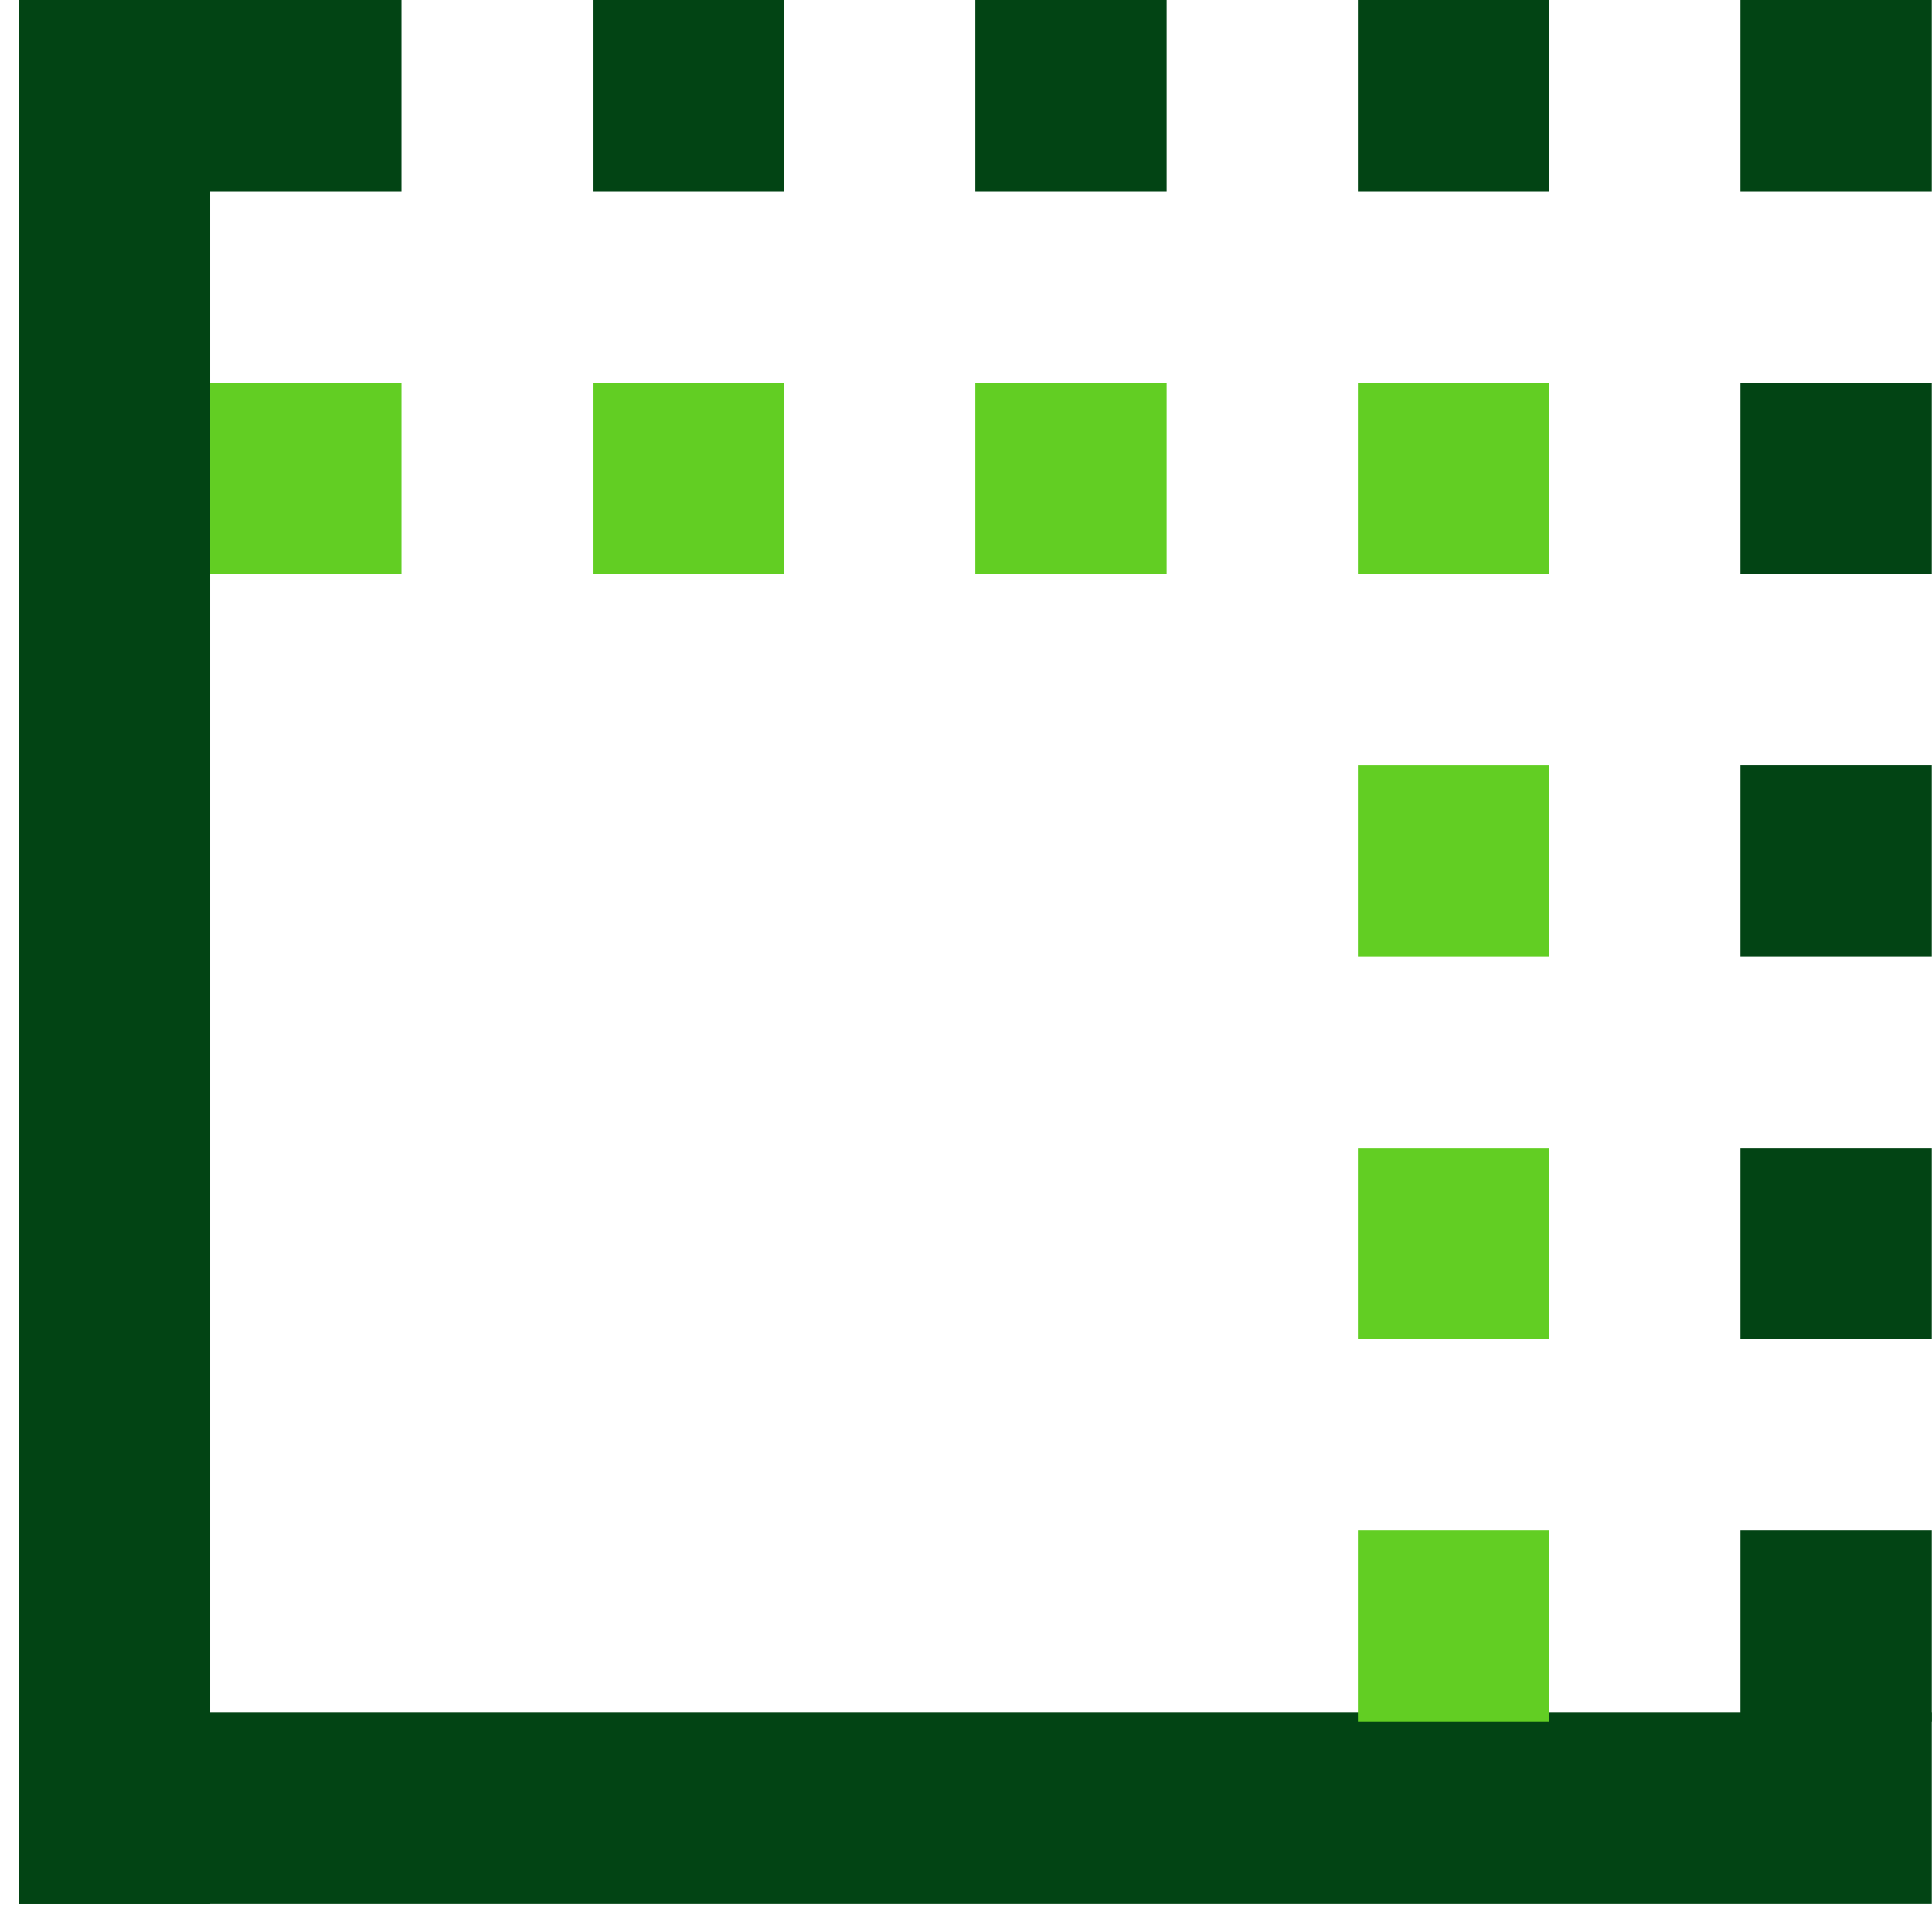
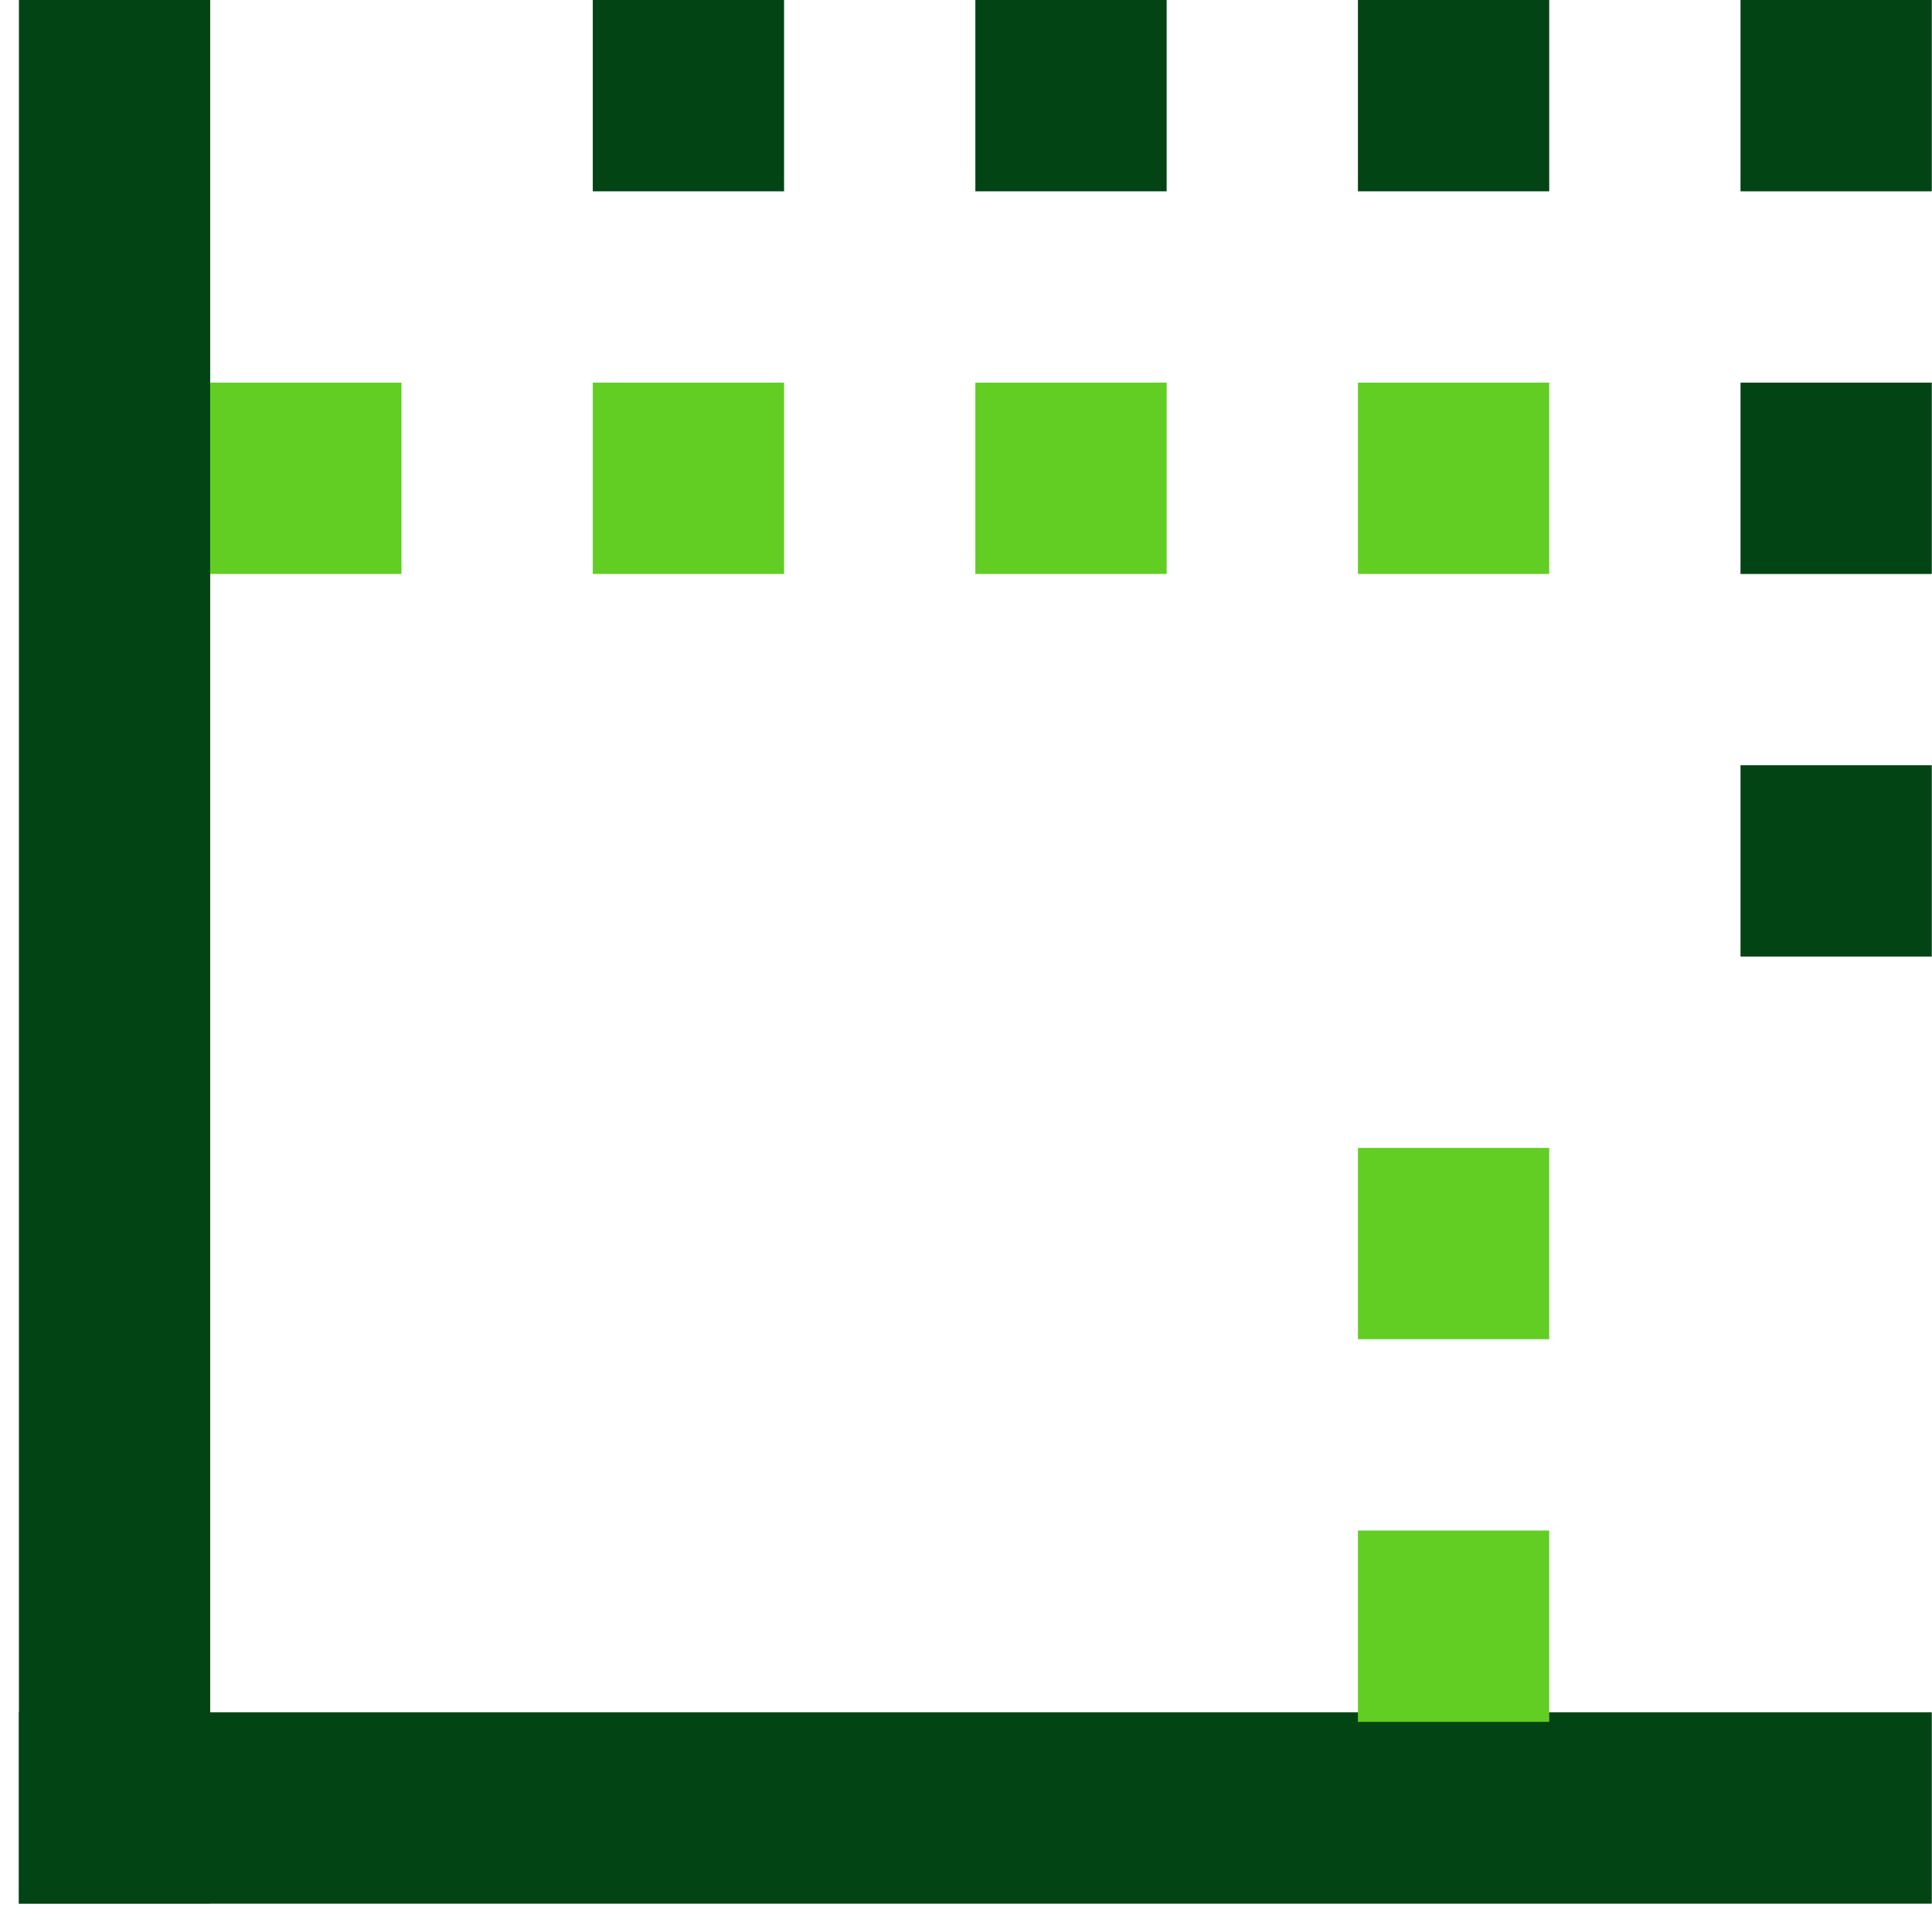
<svg xmlns="http://www.w3.org/2000/svg" width="101" height="100" viewBox="0 0 101 100" fill="none">
  <g clip-path="url(#clip0_423_1146)">
    <rect x="0.989" width="10" height="99.5" fill="#024414" />
    <rect x="100.989" y="89.5" width="10" height="100" transform="rotate(90 100.989 89.5)" fill="#024414" />
    <rect x="20.989" y="20" width="10" height="10" transform="rotate(90 20.989 20)" fill="#62CE23" />
-     <rect x="20.989" width="10" height="20" transform="rotate(90 20.989 0)" fill="#024414" />
    <rect x="40.989" y="20" width="10" height="10" transform="rotate(90 40.989 20)" fill="#62CE23" />
    <rect x="40.989" width="10" height="10" transform="rotate(90 40.989 0)" fill="#024414" />
    <rect x="60.989" y="20" width="10" height="10" transform="rotate(90 60.989 20)" fill="#62CE23" />
    <rect x="60.989" width="10" height="10" transform="rotate(90 60.989 0)" fill="#024414" />
    <rect x="80.989" y="60" width="10" height="10" transform="rotate(90 80.989 60)" fill="#62CE23" />
-     <rect x="100.989" y="60" width="10" height="10" transform="rotate(90 100.989 60)" fill="#024414" />
-     <rect x="80.989" y="40" width="10" height="10" transform="rotate(90 80.989 40)" fill="#62CE23" />
    <rect x="100.989" y="40" width="10" height="10" transform="rotate(90 100.989 40)" fill="#024414" />
    <rect x="80.989" y="20" width="10" height="10" transform="rotate(90 80.989 20)" fill="#62CE23" />
    <rect x="100.989" y="20" width="10" height="10" transform="rotate(90 100.989 20)" fill="#024414" />
    <rect x="100.989" width="10" height="10" transform="rotate(90 100.989 0)" fill="#024414" />
    <rect x="80.989" width="10" height="10" transform="rotate(90 80.989 0)" fill="#024414" />
    <rect x="80.989" y="80" width="10" height="10" transform="rotate(90 80.989 80)" fill="#62CE23" />
-     <rect x="100.989" y="80" width="10" height="10" transform="rotate(90 100.989 80)" fill="#024414" />
  </g>
  <defs>
    <clipPath id="clip0_423_1146">
      <rect width="100" height="100" fill="white" transform="translate(0.989)" />
    </clipPath>
  </defs>
</svg>